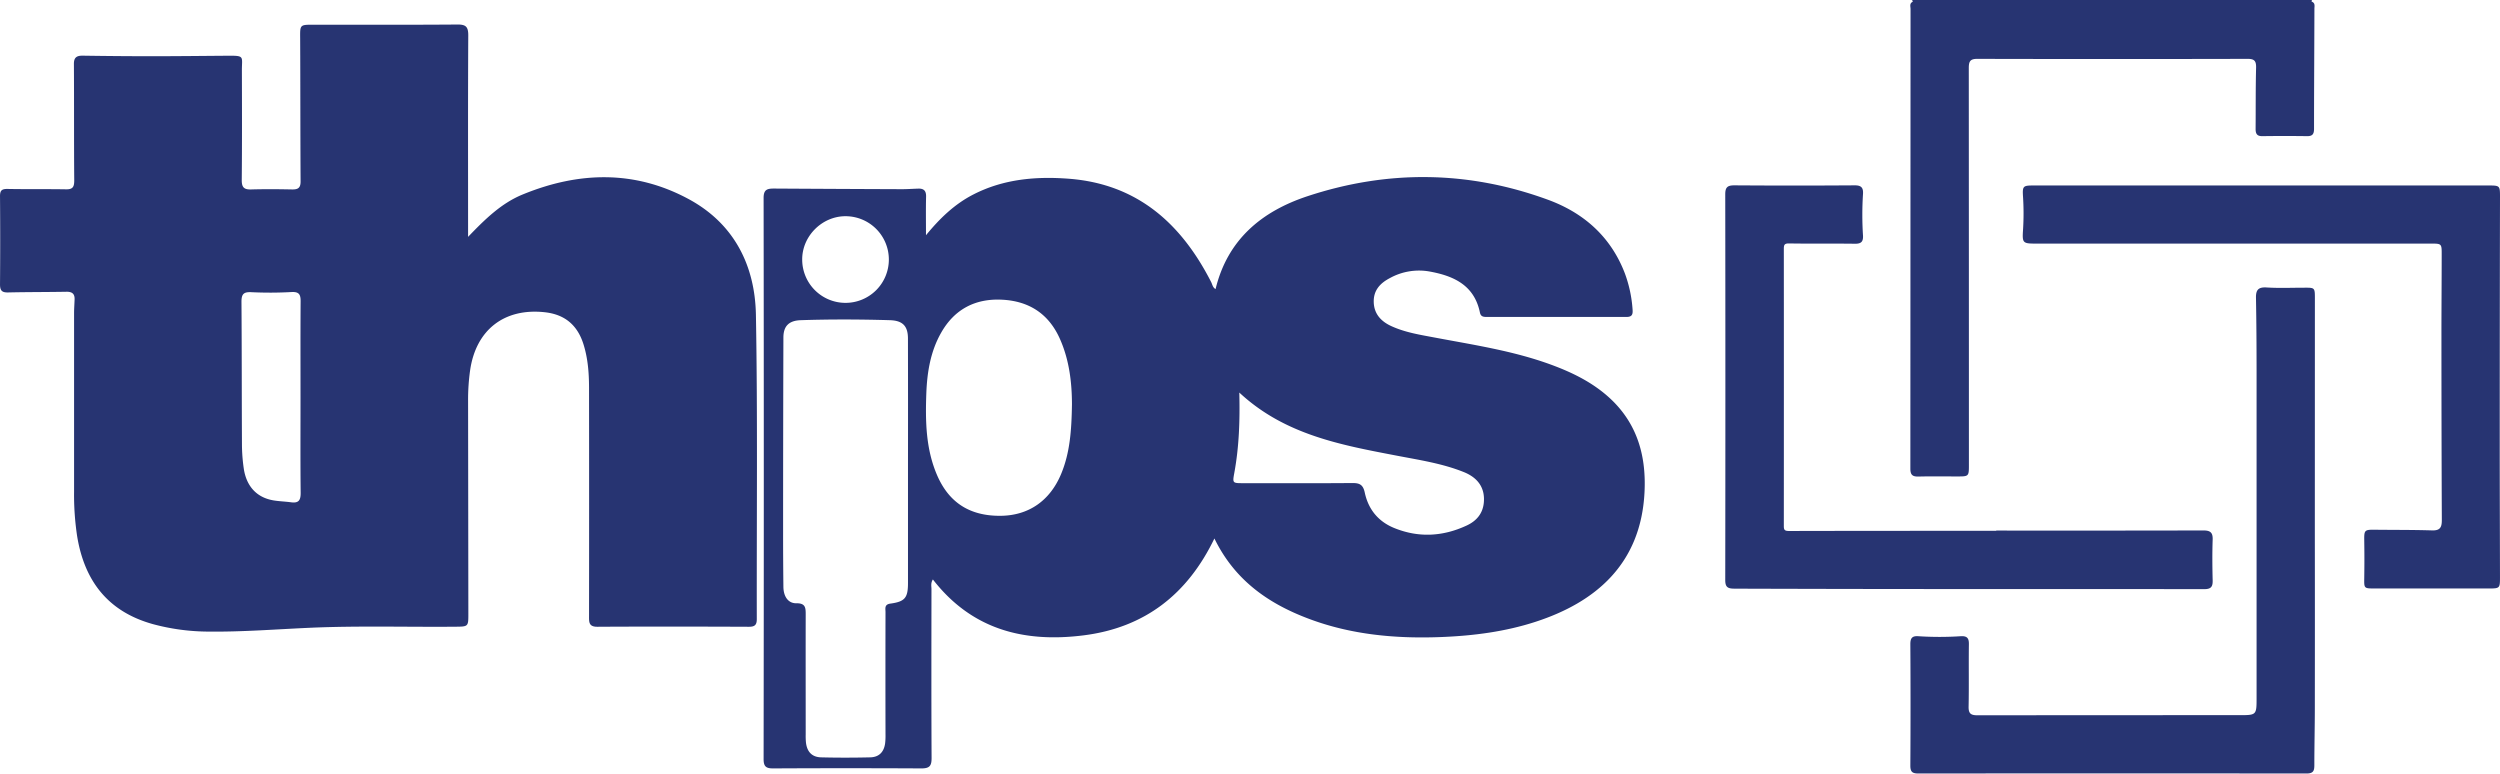
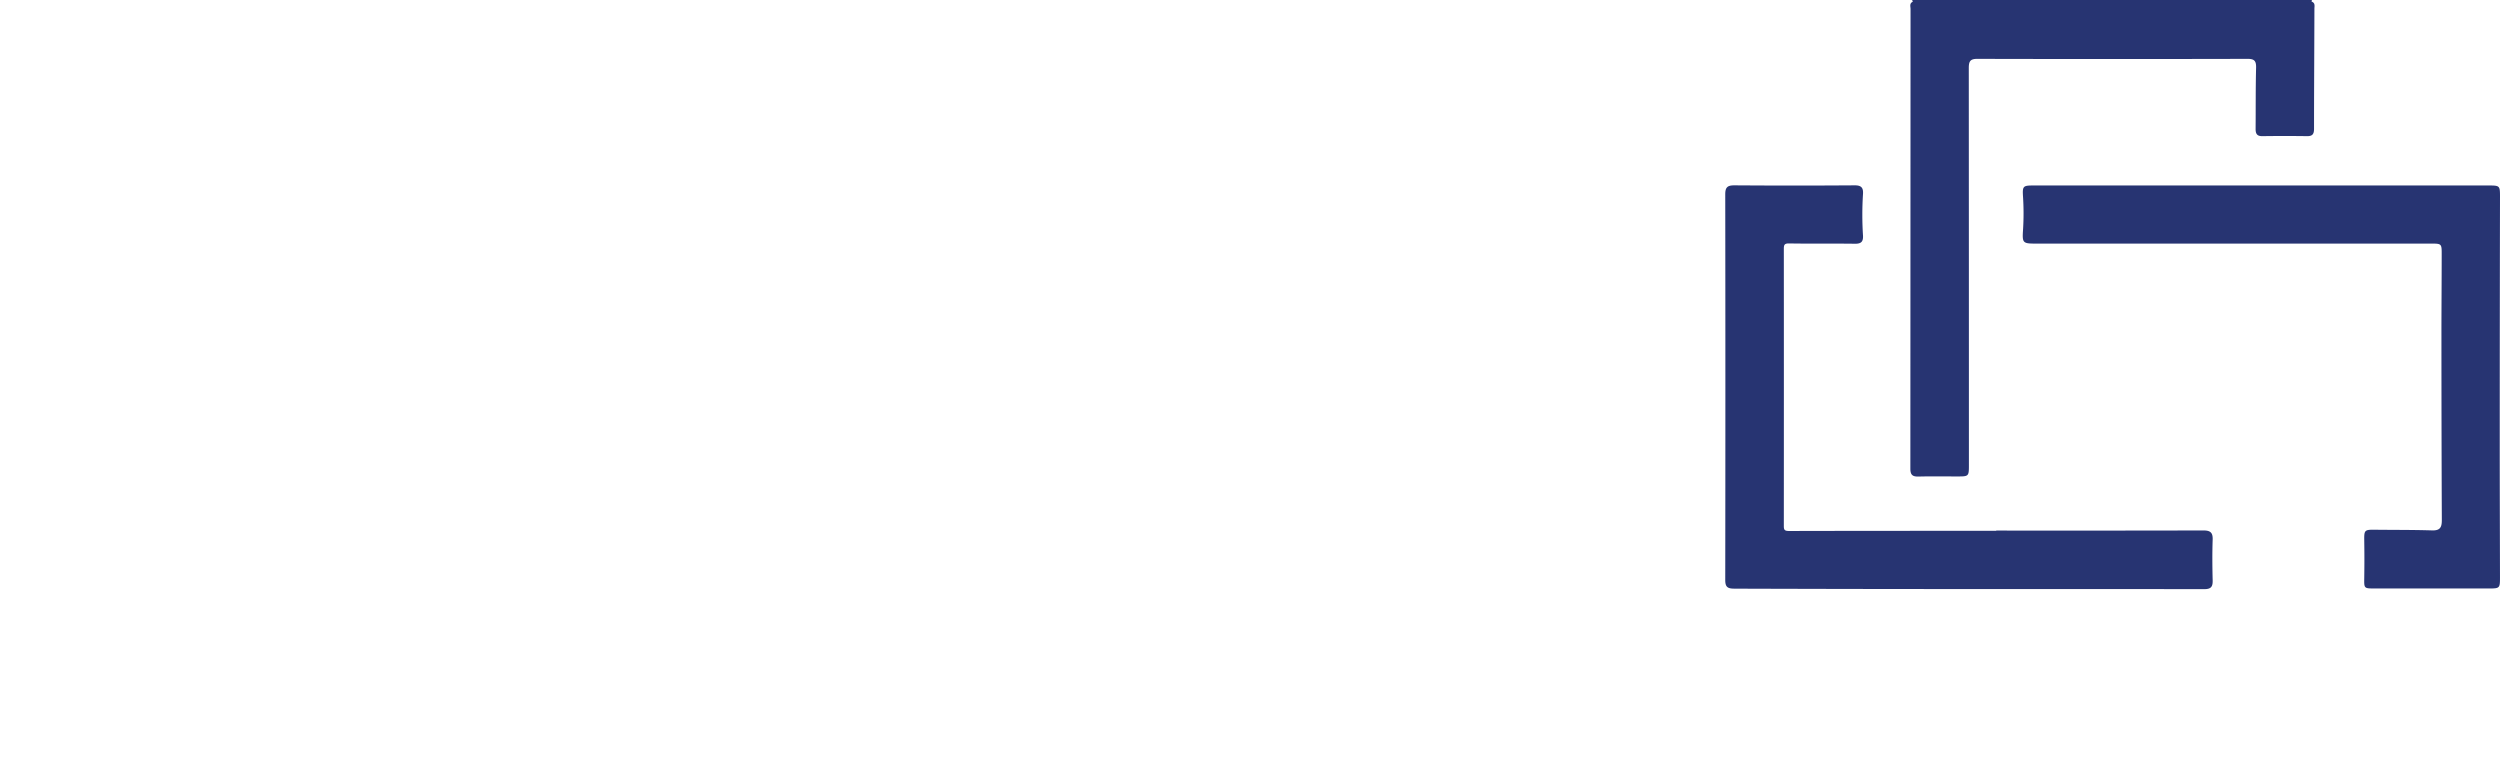
<svg xmlns="http://www.w3.org/2000/svg" id="Layer_1" data-name="Layer 1" viewBox="0 0 1500.16 464.15">
  <defs>
    <style>.cls-1{fill:#273472;}</style>
  </defs>
-   <path class="cls-1" d="M453.6,189c-.52-29.76-13.13-54.82-40.32-69.51-32.4-17.5-66-16.58-99.61-2.8-12.72,5.21-22.45,14.65-32.79,25.45v-6.71c0-38.09-.1-76.17.11-114.26,0-5.08-1.44-6.49-6.46-6.45-28.8.22-57.61.11-86.41.11-8.24,0-8.07,0-8,8.32.14,28.61.08,57.21.25,85.81,0,3.91-1.66,4.78-5.13,4.72-8.14-.16-16.29-.24-24.43,0-4.29.14-5.78-1.15-5.74-5.63.21-22,.14-43.91.08-65.86,0-8.52,1.86-8.83-9-8.74-14.64.11-29.29.28-43.94.29q-21.23,0-42.45-.33c-3.65-.05-5.44.95-5.41,5,.15,23.28,0,46.57.2,69.85,0,3.85-.83,5.42-4.9,5.35-11.65-.2-23.31,0-35-.22-3.5-.07-4.66.82-4.64,4.38q.22,26.45,0,52.89c0,3.77,1.2,4.91,4.87,4.83,11.65-.27,23.3-.2,35-.41,3.35-.06,5,1.19,4.88,4.56-.09,2.82-.31,5.63-.31,8.45q0,53.39,0,106.78a167.23,167.23,0,0,0,1.83,26.82c4.36,26.87,18.47,45.32,45.49,52.83A129.45,129.45,0,0,0,125.23,379c20.3.22,40.55-1.4,60.82-2.3,29.12-1.28,58.27-.37,87.4-.63,7.46-.06,7.6-.14,7.59-7.48q-.07-64.11-.16-128.22a127.49,127.49,0,0,1,1.18-17.89c3.41-24.52,20.56-37.84,45-35.1,11.95,1.34,19.42,7.79,23,19,2.7,8.5,3.38,17.27,3.4,26.09q.09,68.61,0,137.21c0,3.53-.22,6.45,5,6.42,30.31-.18,60.62-.12,90.93,0,3.33,0,4.74-.95,4.73-4.55C454,310.72,454.68,249.83,453.6,189ZM174.74,301.42c-3.61-.51-7.3-.56-10.89-1.2-9.82-1.74-16-8.43-17.57-19.05a103.45,103.45,0,0,1-1.09-14.39c-.15-28.58-.08-57.17-.29-85.76,0-4.68,1.42-5.94,6.08-5.68a230.54,230.54,0,0,0,24-.1c4.33-.21,5.44,1.38,5.41,5.42-.14,19.28-.06,38.56-.06,57.84,0,19.12-.13,38.23.09,57.35C180.42,300.21,179.19,302,174.74,301.42Z" />
-   <path class="cls-1" d="M930.17,218.62c-22.31-8.11-45.69-11.63-68.87-16-9-1.7-18-3.07-26.44-6.94-6.23-2.87-10.36-7.38-10.53-14.45s3.88-11.34,9.76-14.4a36.15,36.15,0,0,1,23.22-4c14.63,2.56,27.3,8.07,30.73,24.69.5,2.42,2,2.67,4,2.67q42,0,83.94,0c3.25,0,3.89-1.44,3.68-4.3A77.33,77.33,0,0,0,975,164c-8.39-21.95-24.67-36.28-46.1-44.13-47.68-17.47-96-18.06-144.24-2.16-27.54,9.09-48.06,26.05-55.24,55.76-1.73-.95-1.91-2.76-2.64-4.2-17.9-35.09-44.23-58.8-85.23-62-19.78-1.53-39.25.12-57.37,9.38-11.37,5.81-20.25,14.39-28.53,24.51,0-7.73-.13-15.47.06-23.2.08-3.5-1.4-4.87-4.68-4.77s-6.65.35-10,.34q-38.21-.14-76.42-.38c-3.95,0-6.4.36-6.4,5.56q.23,168.41,0,336.81c0,4.45,1.48,5.61,5.79,5.58q44.46-.24,88.93,0c5,0,6.1-1.64,6.08-6.29-.18-33.77-.11-67.53-.07-101.3,0-1.73-.56-3.59.85-5.8,23.32,30.09,54.76,38.11,90.64,33.52,36.53-4.67,62.15-24.62,78.29-58.11,12.15,25,32.3,39,56.33,48.07,25.77,9.75,52.67,12.16,80,11.07,19.17-.77,38.12-3.2,56.44-9.16,35.65-11.61,63.24-34.41,65.33-77.89,1-20.38-3.7-39-18.47-54C957.68,230.44,944.36,223.78,930.17,218.62ZM507.44,129.74a26,26,0,1,1-26.07,26.06C481.27,141.72,493.3,129.69,507.44,129.74Zm37.41,147.72q0,36.17,0,72.33c0,8.93-1.78,11.21-10.55,12.41-3.75.51-2.94,3-2.94,5.15q-.08,36.66,0,73.32a39.7,39.7,0,0,1-.24,5.46c-.74,5.19-3.69,8.21-8.93,8.33-9.82.23-19.65.25-29.46,0-5.47-.14-8.41-3.3-9.09-8.76a41.3,41.3,0,0,1-.17-5c0-23.94-.05-47.88,0-71.82,0-4.06,0-6.95-5.61-6.88-4.92.07-7.7-4.06-7.77-9.82q-.19-16.2-.18-32.41,0-58.61.18-117.2c0-7,3.41-10.21,10.45-10.44,17.79-.59,35.59-.52,53.38,0,7.61.21,10.9,3.36,10.91,11Q544.91,240.3,544.85,277.46Zm91.94,6.84c-6.71,16.19-19.56,25.12-36.54,25.22-18.37.1-30.89-7.93-38-24.52-6.73-15.71-7-32.3-6.4-49,.49-12.73,2.51-25.17,8.93-36.41,8-14.06,20.47-20.55,36.49-19.75s27.77,8.26,34.51,23c6.06,13.3,7.43,27.45,7.46,39.77C643,258.24,642.05,271.6,636.79,284.3Zm253.63,16.92c-.52,6.83-4.33,11.34-10.31,14.12-14.26,6.63-28.78,7.48-43.48,1.51-9.69-3.93-15.58-11.32-17.7-21.31-1-4.69-3.08-5.71-7.43-5.68-21.8.18-43.59.09-65.39.08-6.52,0-6.57,0-5.45-6.18,2.86-15.6,3.42-31.34,3-48.2,27.18,25.33,61,31.45,94.61,37.89,13.69,2.63,27.53,4.7,40.53,10C887.11,286.93,891.05,293,890.42,301.22Z" />
-   <path class="cls-1" d="M1389.08,179.3c0-6.74,0-6.69-6.52-6.66-7.49,0-15,.33-22.47-.14-5-.31-6.44,1.51-6.36,6.18.27,14.46.35,28.92.36,43.39q0,98.28,0,196.57c0,10.51,0,10.5-10.54,10.5q-78.43,0-156.86.08c-4.06,0-5.5-1-5.4-5.24.26-12.46,0-24.94.17-37.41.06-3.79-1.22-5-4.89-4.8a194.56,194.56,0,0,1-25.44,0c-3.73-.25-4.82,1.13-4.8,4.84q.23,36.42,0,72.84c0,3.87,1.34,4.7,4.93,4.7q116.38-.13,232.79,0c4,0,4.72-1.51,4.71-5,0-11.3.28-22.6.29-33.9q.07-53.38,0-106.77Z" />
  <path class="cls-1" d="M1327.74,348.2c-.21-8.13-.27-16.28,0-24.41.15-4.25-1.46-5.48-5.5-5.48q-62.18.13-124.37.06v.16c-41.46,0-82.92,0-124.37.1-2.88,0-3.09-.92-3.09-3.19q.06-83.05,0-166.12c0-2.45.42-3.29,3.24-3.24,13.15.22,26.31,0,39.46.18,3.79.05,5-1.31,4.81-4.92a193,193,0,0,1,0-24.88c.26-3.8-1-5.27-5-5.24q-36.12.25-72.25,0c-4.12,0-5.41,1.22-5.41,5.38q.16,115.74,0,231.47c0,3.94,1.23,5.12,5.14,5.15,11.69.07,23.39.08,35.08.11,82.42.24,164.84.1,247.25.19C1326.82,353.53,1327.84,352,1327.74,348.2Z" />
  <path class="cls-1" d="M1146.34,281.23c0,3.88,1.4,4.82,5,4.73,7.65-.19,15.31-.06,23-.06,7.13,0,7.13,0,7.13-7.11q0-119-.07-237.9c0-3.88.68-5.59,5.1-5.57q81.15.2,162.3,0c4,0,5.08,1.3,5,5.22-.31,12.3-.19,24.6-.29,36.9,0,2.8.85,4.3,4,4.26q13.47-.19,27,0c3,0,4-1.16,4.06-4.14,0-24.1.18-48.2.23-72.3,0-1.51.59-3.44-1.56-4.24-.06-.12-.18-.26-.15-.36a3.91,3.91,0,0,1,.27-.67H1147.42c.12.36.25.71.38,1.07-2.14.92-1.35,2.84-1.35,4.35Q1146.39,143.33,1146.34,281.23Z" />
  <path class="cls-1" d="M1500.16,118.41c0-7.1,0-7.11-7.27-7.11h-272.8c-6.11,0-6.54.45-6.16,6.54a158.11,158.11,0,0,1,0,20.42c-.49,7.43-.07,7.91,7.43,7.91h237.32c6.42,0,6.5.07,6.49,6.33,0,16.3-.16,32.59-.15,48.89q0,55.38.23,110.77c0,4.49-1.22,6.26-5.93,6.11-11.48-.36-23-.27-34.45-.4-6-.06-6.26.31-6.17,6.48q.18,11.22,0,22.45c-.09,6.29-.18,6.31,6.28,6.32h68.45c6.56,0,6.73-.15,6.72-6.7-.05-26.44-.16-52.89-.15-79.33Q1500,192.75,1500.16,118.41Z" />
</svg>